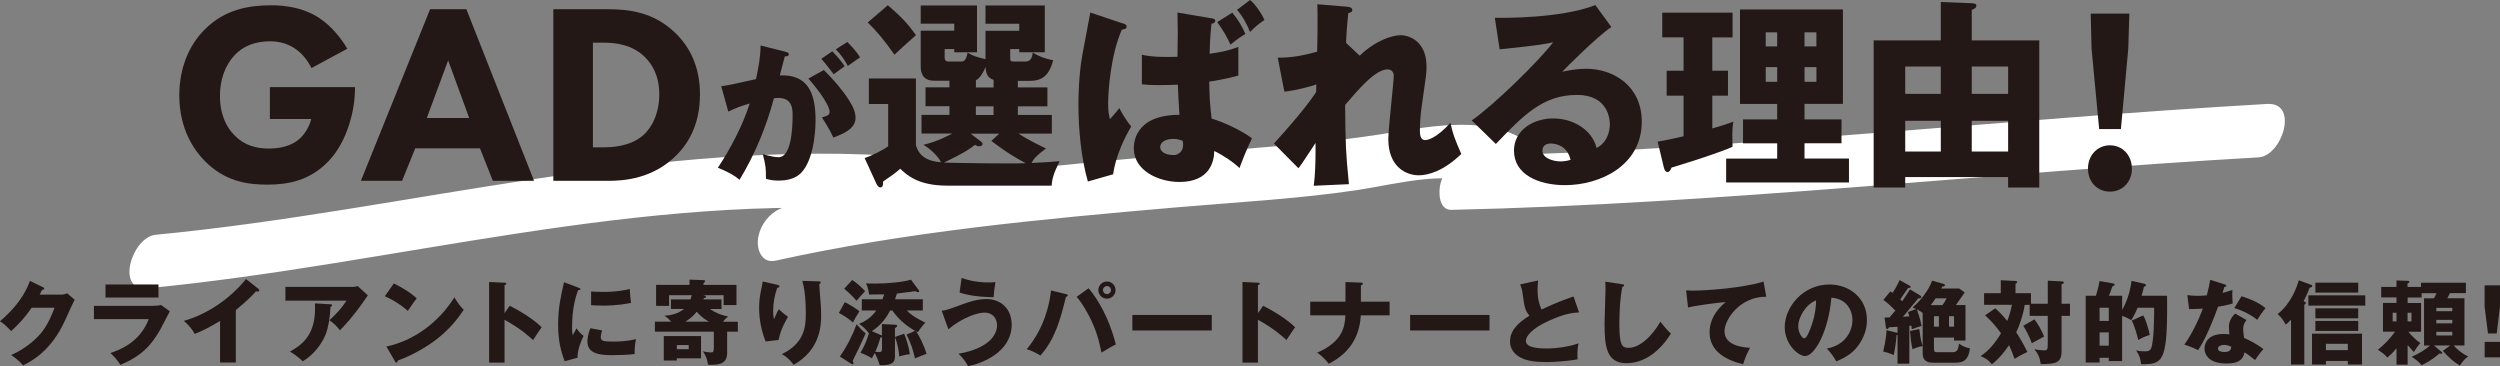
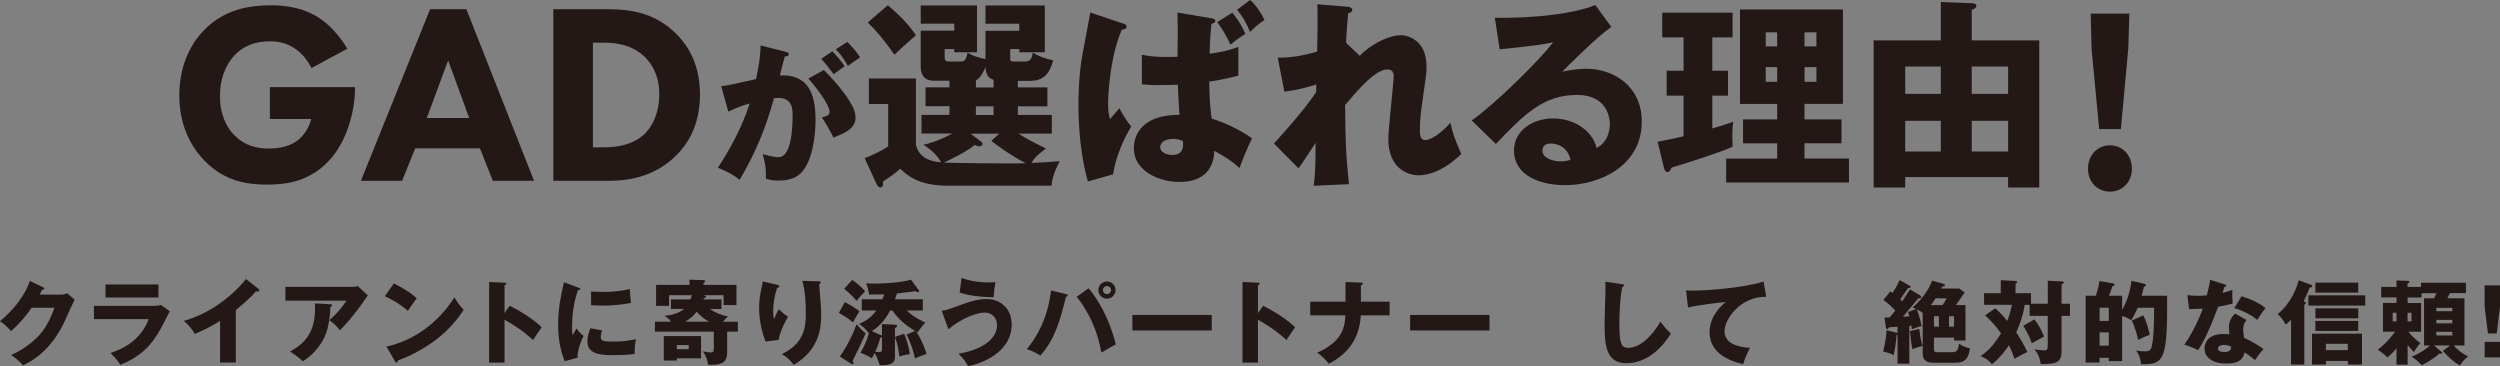
<svg xmlns="http://www.w3.org/2000/svg" id="_レイヤー_2" viewBox="0 0 656.88 96.21">
  <rect x="0" y="0" width="656.88" height="96.21" fill="#808080" stroke="none" />
  <defs>
    <style>.cls-1{fill:#231815;}.cls-1,.cls-2{stroke-width:0px;}.cls-2{fill:#fff;}</style>
  </defs>
  <g id="_レイヤー_1-2">
-     <path class="cls-2" d="M38.62,75.75c65.2-6.24,129.83-25.54,195.79-20.27l.79-12.64c-8.47,6.31-19.19,8.61-29.12,11.6-3.59,1.08-6.33,4.45-6.89,8.17-.44,2.91.92,6.68,4.57,5.88,34.45-7.62,69.62-10.91,104.71-13.95,16.03-1.39,32.25-2.23,48.17-4.6,10.58-1.58,25.47-5.98,35.43-.26,1.19-4.38,2.37-8.76,3.56-13.14-3.58,1.3-6.89,3.34-10.51,4.5-3.35,1.08-5.77,3.83-6.64,7.24-.55,2.13-.49,6.93,2.89,6.86,70.85-1.57,141.31-9.75,212.03-13.79,6.28-.36,10.72-14.52,2.32-14.04-69.76,3.98-139.27,12.12-209.16,13.67l-3.75,14.1c4.66-1.5,8.91-3.88,13.49-5.55,3.92-1.43,8.37-10.38,3.56-13.14-10.8-6.2-25.52-2.9-37.09-1.1-15.94,2.48-32.12,3.48-48.18,4.86-36.36,3.14-72.82,6.38-108.51,14.28l-2.32,14.04c12.22-3.67,24.64-6.78,35.04-14.53,2.8-2.08,7.14-12.13.79-12.64-66.97-5.35-132.47,14.05-198.66,20.38-6.27.6-10.67,14.84-2.32,14.04h0Z" />
    <path class="cls-1" d="M70.9,22.9h22.37v.47c0,5.48-1.96,13.79-6.96,18.99-5,5.2-10.75,6.15-16.09,6.15s-11.22-.88-16.49-6.29c-2.64-2.7-6.62-8.18-6.62-17.17,0-7.37,2.7-13.25,6.49-17.1,5.54-5.75,12.37-6.56,17.71-6.56,3.72,0,8.45.61,12.64,3.38,3.04,2.03,5.68,5.21,7.3,8.04l-9.4,5.07c-.88-1.76-2.23-3.58-3.99-4.87-2.03-1.49-4.33-2.16-6.89-2.16-4.12,0-7.17,1.35-9.33,3.65-2.5,2.64-3.85,6.49-3.85,10.68,0,5.14,1.89,8.45,3.79,10.34,2.64,2.7,5.68,3.51,9.13,3.51,4.46,0,6.83-1.55,7.84-2.43.34-.27,2.37-2.03,3.24-5.34h-10.88v-8.38Z" />
    <path class="cls-1" d="M126.13,38.98h-17.03l-3.45,8.52h-10.82L113.01,2.42h9.53l17.78,45.09h-10.82l-3.38-8.52ZM123.29,31.01l-5.54-15.14-5.61,15.14h11.15Z" />
    <path class="cls-1" d="M159.65,2.42c5.95,0,12.23.88,17.78,6.22,3.99,3.85,6.49,9.13,6.49,16.16s-2.43,12.23-6.15,15.95c-6.22,6.29-13.99,6.76-17.78,6.76h-14.6V2.42h14.26ZM155.8,38.71h2.77c2.16,0,6.9-.2,10.27-3.04,2.43-2.03,4.39-5.88,4.39-10.88s-1.96-7.98-3.72-9.73c-3.38-3.38-7.77-3.85-10.95-3.85h-2.77v27.51Z" />
    <path class="cls-1" d="M206.29,13.6c.71.16.95.24.95.67,0,.52-.52.52-1.03.55-.2.79-1.11,4.12-1.31,4.99,7.01-.28,9.39,4.08,9.39,11.76,0,.63,0,9.11-3.29,13.27-.87,1.11-2.54,2.61-6.38,2.61-1.74,0-2.54-.24-3.37-.48,0-2.89-.04-3.41-.83-6.46,2.5.67,3.33.79,4.16.79,3.25,0,3.68-7.13,3.68-11.09,0-1.58-.12-4.48-3.72-4.48-.4,0-.79.04-1.19.08-2.02,7.53-4.99,14.77-9.03,21.43-1.19-.99-2.57-1.9-5.7-3.17,3.25-4.91,6.46-10.89,8.36-16.88-2.46.71-3.72,1.23-5.62,2.14l-1.86-6.69c1.58-.16,3.33-.55,9.15-1.86.71-3.49,1.15-5.62,1.19-8.83l6.46,1.62ZM216.47,18.39c2.5,2.5,4.87,5.23,6.42,7.65,1.47,2.26,1.9,3.57,1.9,4.95,0,2.97-3.45,4.24-5.82,5.15-.87-1.94-2.38-4.32-3.01-5.27,1.51-.48,2.02-.63,2.02-1.51,0-1.9-3.88-6.89-5.59-8.71l4.08-2.26ZM218.69,13.48c1.74,1.78,2.46,2.77,3.25,3.92-.91.63-1.11.79-2.89,2.1-.4-.52-2.38-3.13-3.25-4.04l2.89-1.98ZM222.65,11.02c2.18,2.22,2.93,3.41,3.33,4.04-.87.63-2.3,1.62-3.21,2.26-1.11-1.98-1.78-2.93-3.17-4.36l3.05-1.94Z" />
    <path class="cls-1" d="M267.45,22.97h7.76v4.96h-7.76v2.27h8.92v4.91h-8.77c2.27,1.48,5.6,3.12,7.23,3.91-2.43,1.8-3.17,2.64-3.8,3.8,3.33-.16,5.12-.26,7.39-.48-1.74,3.54-1.95,4.75-2.11,6.44h-27.41c-7.76,0-10.72-2.9-12.36-4.44-.95.9-2.9,2.27-4.54,3.38.05.32.16,1.53-.69,1.53-.42,0-.79-.48-1-.9l-3.12-6.81c1.58-.53,4.81-2.06,6.18-3.12v-11.09h-5.07v-6.71h12.36v17.48c.85,3.33,3.7,4.33,6.6,4.54-.58-1.37-2.85-3.64-4.65-4.59,1.32-.32,3.7-.9,7.6-2.96h-8.08v-4.91h7.34v-2.27h-6.28v-4.96h6.28v-1.74h-3.91c-.9,0-3.64,0-3.64-3.75v-9.4h8.82v-1.85h-8.82V1.43h14.79v12.31h-5.97v-.85h-2.53v2.22c0,1.06.69,1.06,1.27,1.06h2.96c.63,0,1.37,0,1.8-2.32,1.74.95,2.11,1.06,4.7,1.69v-7.45h8.87v-1.85h-8.87V1.43h15.58v12.31h-6.71v-.85h-2.38v2.27c0,.85.05,1,1.06,1h2.9c.9,0,1.8-.37,1.95-2.32,1.74.95,3.01,1.53,5.39,2.01-.9,3.27-2.32,5.39-6.02,5.39h-3.27v1.74ZM233.28,1.37c3.43,2.96,5.18,4.75,7.39,7.87-3.43,3.06-3.85,3.43-5.65,5.12-2.64-3.75-4.75-6.28-7.02-8.45l5.28-4.54ZM257.74,37.18c.26.21.42.42.42.63,0,.48-.48.63-.9.63-.37,0-.69-.16-1.11-.37-2.32,1.95-7.08,4.12-8.13,4.65,2.75.11,17.59.32,21.49.16-4.75-2.53-7.71-4.86-9.03-5.86l2.06-1.9h-7.5l2.69,2.06ZM261.06,20.97c-1.53-.48-2.01-1.58-2.11-3.38-.48,1.27-1.48,3.06-2.53,3.49v1.9h4.65v-2.01ZM261.06,27.94h-4.65v2.27h4.65v-2.27Z" />
    <path class="cls-1" d="M294.81,6.07c.85.26,1.21.42,1.21.95,0,.42-.26.63-1.27.79-2.96,6.76-3.59,16.37-3.59,19.33,0,2.27.21,3.06.48,4.17.53-.58,2.06-2.32,2.48-2.9.32.63,1.48,2.9,3.12,4.81-1.69,2.75-4.17,7.97-4.75,12.57l-6.65,1.9c-1.8-6.28-2.48-13.78-2.48-20.38,0-1.21.05-7.71,1.06-13.04.21-1.06,1.95-10.35,2.06-10.98l8.34,2.8ZM325.38,19.86c-3.54,1-7.02,1.48-7.66,1.58.11,4.38.11,5.12.63,9.72,3.38,1,7.71,3.06,10.61,5.18-1.53,3.12-2.96,6.87-3.27,7.82-1.85-1.74-3.91-3.06-6.65-4.54,0,2.64-1.06,8.19-9.14,8.19-5.55,0-11.99-3.01-11.99-8.82,0-1.06,0-8.82,11.99-8.82-.16-2.32-.37-6.28-.42-7.92-1.32.05-3.22.11-4.86.11-2.53,0-3.54-.11-4.59-.21v-7.76c3.01.63,6.07.63,9.35.53.11-5.97.11-7.02,0-11.62l8.82,1.48c.63.11,1.11.21,1.11.69,0,.53-.63.69-1,.79-.37,3.43-.48,6.92-.48,7.87,3.12-.48,4.49-.69,7.55-1.8v7.55ZM308.33,36.49c-2.38,0-3.49,1.06-3.49,2.17,0,1.27,1.53,2.06,3.27,2.06s2.75-1,2.75-2.64c0-.37,0-.63-.11-1.11-.79-.26-1.58-.48-2.43-.48ZM323.8,3.33c1.74,2.17,2.53,3.54,3.43,5.6-1.21.69-2.11,1.32-3.91,2.8-1.21-2.54-1.8-3.54-3.49-5.92l3.96-2.48ZM328.45,0c1.48,1.16,3.12,3.75,3.8,5.23-2.01,1.43-2.17,1.58-3.8,3.17-.69-1.85-2.06-4.33-3.43-5.81l3.43-2.59Z" />
    <path class="cls-1" d="M357.28,14.63c4.07-3.96,8.5-5.39,10.83-5.39,1.53,0,6.71,1.11,6.71,8.24,0,1.74-.05,2.11-1.32,10.83-.26,1.74-.42,4.23-.42,6.02,0,.69,0,2.48,1.37,2.48.63,0,2.85-.37,6.65-4.54.74,3.17.9,3.64,2.85,8.19-4.75,4.59-8.82,5.6-11.2,5.6-2.96,0-7.97-1.9-7.97-9.56,0-2.64,1.43-15,1.43-16.53,0-1.11-.63-1.74-1.64-1.74-3.22,0-7.76,5.39-11.14,9.35.11,10.93.16,12.15,1,20.81l-9.24.42c.37-2.64.47-6.39.47-9.08v-2.17c-.74,1.06-3.75,5.81-4.49,6.65l-6.44-6.5c7.55-8.29,10.14-12.09,11.09-13.52,0-.53.05-1.32.05-2.01-1.48.53-5.07,1.53-8.4,1.9l-1.74-8.92c3.8,0,6.71-.58,10.35-1.58.11-3.59.16-10.61.05-12.46l7.71.63c.58.05,1.48.16,1.48.9,0,.58-.69.69-1.06.79-.42,4.17-.53,6.28-.58,7.82l3.59,3.38Z" />
    <path class="cls-1" d="M423.4,7.08c-3.59,2.38-11.78,10.56-12.94,11.78.9-.21,3.49-.79,6.34-.79,7.18,0,14.58,4.54,14.58,13.89,0,11.62-11.04,16.69-20.17,16.69-6.81,0-13.41-2.69-13.41-9.08,0-5.23,4.86-8.45,10.35-8.45,4.96,0,10.14,2.8,11.35,7.76,3.49-1.74,3.49-5.81,3.49-6.23,0-1.27-.42-7.71-8.61-7.71-8.93,0-14,5.23-21.34,12.89l-6.34-6.18c6.07-4.23,17.85-15.84,21.39-20.54-1.69.37-3.49.79-14.05,1.85l-1.27-8.29c2.06.05,17.32.21,26.41-3.33l4.22,5.76ZM407.5,37.71c-1.79,0-2.22,1-2.22,1.9,0,2.01,2.96,2.8,4.75,2.8,1.21,0,2.11-.26,2.64-.42-.84-3.59-3.7-4.28-5.18-4.28Z" />
    <path class="cls-1" d="M449.91,18.59h4.12v6.55h-4.12v8.61c1.9-.53,3.75-1.11,5.54-1.8-.42,2.17-.26,4.59-.21,6.6-1.48.74-5.7,2.17-7.71,2.85-1.32.48-7.18,2.27-8.34,2.64-.26.69-.58,1.16-1,1.16-.63,0-.84-.58-1-1.16l-1.64-6.81c3.54-.63,6.07-1.27,6.81-1.43v-10.67h-4.44v-6.55h4.44v-8.77h-5.6V3.33h18.48v6.5h-5.33v8.77ZM485.82,41.67v6.28h-32.27v-6.28h13.41v-4.01h-8.98v-6.28h8.98v-4.07h-9.77V2.48h27.04v24.82h-10.09v4.07h9.72v6.28h-9.72v4.01h11.67ZM466.96,12.2v-3.7h-3.01v3.7h3.01ZM463.95,17.64v3.86h3.01v-3.86h-3.01ZM477.26,12.2v-3.7h-3.12v3.7h3.12ZM474.15,17.64v3.86h3.12v-3.86h-3.12Z" />
    <path class="cls-1" d="M500.6,46.53v2.75h-8.29V10.62h17.64V.53l8.13.32c1,.05,1.21.26,1.21.63,0,.63-.63.9-1.21,1.11v8.03h17.74v38.66h-8.19v-2.75h-27.04ZM509.95,24.66v-7.18h-9.35v7.18h9.35ZM509.95,39.82v-8.08h-9.35v8.08h9.35ZM527.64,24.66v-7.18h-9.56v7.18h9.56ZM527.64,39.82v-8.08h-9.56v8.08h9.56Z" />
    <path class="cls-1" d="M548.62,44.3c0-3.52,2.5-6.12,5.77-6.12s5.77,2.59,5.77,6.12-2.5,6.05-5.77,6.05-5.77-2.47-5.77-6.05ZM549.56,12.79l-.22-9.21h10.15l-.28,9.21-1.94,21.13h-5.71l-2-21.13Z" />
    <path class="cls-1" d="M15.94,77.42c.79,0,1.22-.17,1.7-.36l1.99,1.7c-.43.72-1.9,4.01-2.45,5.23-3.7,8.3-9.02,10.97-11.14,12.02-.41-.53-1.08-1.32-3.1-2.74,3.65-1.54,6.55-4.18,7.8-5.69,1.94-2.35,3.05-5.26,3.58-6.72h-6c-1.54,2.28-3.36,4.32-5.4,6.14-1.3-1.37-1.78-1.87-2.93-2.59,5.83-4.94,7.34-9.17,7.87-10.61l3.46,1.68c.1.05.31.17.31.36,0,.24-.34.31-.58.34-.38.74-.46.94-.62,1.22h5.5Z" />
    <path class="cls-1" d="M40.23,80.35c.74,0,1.37-.02,2.06-.22l2.33,1.66c-.41.77-2.16,4.18-2.54,4.85-2.42,4.25-5.02,6.96-10.44,9.22-.67-1.13-1.87-2.4-2.62-3.1,2.21-.77,7.68-2.66,10.06-8.9h-14.4v-3.5h15.55ZM41.64,74.75v3.43h-13.92v-3.43h13.92Z" />
    <path class="cls-1" d="M61.95,95.25h-4.13v-10.92c-2.14,1.3-4.32,2.5-6.65,3.41-.7-1.32-1.78-2.52-2.88-3.43,9.15-2.59,14.88-9.12,16.35-10.99l3.19,2.52c.14.1.29.24.29.46s-.19.31-.38.31c-.12,0-.22,0-.48-.07-1.7,2.04-5.16,4.8-5.3,4.92v13.8Z" />
    <path class="cls-1" d="M92.64,75.38c.17,0,.77,0,1.34-.22l2.66,2.45c-.24.34-.31.46-.86,1.25-3.17,4.56-5.21,6.65-6.46,7.92-.86-1.1-1.58-1.8-2.76-2.64,1.99-1.85,3.05-3,4.49-5.14h-16.06v-3.62h17.64ZM86.83,79.94c.17,0,.43.02.43.29,0,.24-.31.36-.43.41-.1,2.64-.53,5.33-1.25,7.18-.96,2.47-3.22,5.5-6.02,7.1-1.18-1.08-1.94-1.66-3.36-2.54,3.36-1.92,6.98-4.54,6.55-12.67l4.08.24Z" />
    <path class="cls-1" d="M103.49,74.47c4.03,2.06,5.28,3.26,6,3.94-.58.7-.74.96-2.33,3.26-2.57-2.21-4.85-3.29-6.05-3.84l2.38-3.36ZM101.52,91.05c6.84-1.42,13.58-6.05,17.86-12.91,1.03,1.63,1.44,2.23,2.47,3.26-1.39,2.06-3.6,5.09-7.46,7.99-2.18,1.66-6.02,3.98-9.89,5.35,0,.26-.12.53-.34.53-.14,0-.24-.07-.38-.34l-2.26-3.89Z" />
    <path class="cls-1" d="M133.94,80.35c3.55,1.8,6.6,3.86,8.38,5.64-1.08,1.56-1.2,1.73-2.26,3.36-.79-.74-3.19-2.98-7.49-5.33v11.26h-4.06v-21.19l4.06.19c.17,0,.46.02.46.26s-.26.34-.46.38v7.34l1.37-1.92Z" />
    <path class="cls-1" d="M151.87,75.55c.46.17.65.24.65.41,0,.22-.48.26-.65.29-.72,2.14-1.56,4.87-1.56,9.91,0,.98.05,1.25.17,1.92.14-.26.72-1.32,1.01-1.8.7,1.08,1.46,1.7,1.85,1.97-.6,1.13-1.7,3.91-1.58,5.74l-3.41.91c-.82-2.26-1.7-4.92-1.7-9.6,0-4.34.67-7.32,1.54-11.14l3.7,1.39ZM158.21,86.83c-.14.41-.36,1.22-.36,1.7,0,1.06.58,1.22,3.34,1.22,1.61,0,3.72-.1,5.93-.65-.43,1.78-.36,3.58-.36,3.91-1.66.24-4.37.31-6.07.31-3.58,0-6.34-.62-6.34-3.55,0-.31,0-1.68.79-3.53l3.07.58ZM155.3,76.58c.72.05,1.68.12,3.12.12,3.96,0,6.14-.55,7.06-.77.02.38.12,2.5.34,3.65-.98.19-3.5.72-7.39.72-1.42,0-2.35-.07-3.12-.12v-3.6Z" />
    <path class="cls-1" d="M193.87,84.52v2.62h-2.81v5.52c0,2.64-1.58,3.19-4.18,3.19-.29,0-.5,0-.86-.05-.05-.5-.26-1.97-1.32-3.48.53.12,1.63.29,2.14.29.6,0,.72-.24.72-1.37v-4.1h-15.48v-2.62h4.27c-.82-.98-1.25-1.22-1.8-1.54,1.87-.14,3.7-.6,5.18-1.8h-3.43v-2.52h5.14c.19-.53.26-.84.34-1.1h-5.98v2.81h-3.41v-5.52h8.78v-1.37l3.67.12c.12,0,.43.02.43.24,0,.24-.26.43-.43.58v.43h8.67v5.3h-3.38v-2.59h-5.38l.43.12c.12.02.34.12.34.31,0,.26-.41.31-.58.34-.05.12-.1.24-.12.34h4.75v2.52h-3.05c1.51,1.03,3,1.63,4.8,1.97-.38.31-.84.67-1.34,1.37h3.89ZM184.2,88.29v5.86h-6.36v.58h-3.43v-6.43h9.79ZM177.84,90.67v1.08h3.12v-1.08h-3.12ZM186.29,84.52c-.77-.43-1.92-1.08-3.22-2.62-.6.77-1.3,1.54-2.98,2.62h6.19Z" />
    <path class="cls-1" d="M204.12,74.8c.43.1.67.17.67.43,0,.31-.41.38-.58.41-.7,1.97-1.06,4.03-1.06,6.12,0,1.06.1,1.54.22,2.14.19-.38.26-.58.55-1.27.36-.86.6-1.18.74-1.37,1.06.98,1.22,1.15,2.4,1.99-.38.62-1.97,3.22-2.47,6.07l-3.43.41c-1.61-4.08-1.7-7.49-1.7-8.9,0-1.92.22-3.38.79-5.93.12-.53.12-.65.17-.94l3.7.84ZM215.09,73.92c.24,0,.55.02.55.34,0,.26-.22.31-.38.36.02.84.34,4.49.38,5.23.07.86.12,1.87.12,2.81,0,3.02-.24,9.19-7.22,13.2-1.46-1.94-2.59-2.52-3.12-2.81,5.76-2.78,6.31-6.94,6.31-10.47,0-2.95-.14-5.93-.91-8.78l4.27.12Z" />
    <path class="cls-1" d="M221.98,79.39c1.73.91,2.57,1.44,3.84,2.4-.77,1.2-1.1,1.78-1.7,2.93-.91-.82-2.54-1.9-3.7-2.5l1.56-2.83ZM220.68,93.67c1.87-2.66,3.38-5.69,4.39-8.47,1.32,1.49,1.34,1.51,2.38,2.38-.02.07-.07.19-.12.29-.24.53-1.49,3.26-1.73,3.79-.24.53-1.42,2.71-1.56,3.22.1.17.22.36.22.58,0,.17-.07.24-.19.24-.1,0-.31-.07-.43-.14l-2.95-1.87ZM223.94,73.56c1.18.82,2.14,1.63,3.38,2.95-.82.84-1.54,1.66-2.26,2.52-1.06-1.34-3.05-3-3.24-3.17l2.11-2.3ZM231.75,85.15l3.5.17c.14,0,.48.05.48.31,0,.19-.26.38-.58.6v2.3l2.4-.84c.6,1.32,1.32,3.62,1.49,5.4-.72.05-1.75.24-2.76.58-.1-1.37-.41-3.34-1.13-5.11v5.09c0,1.49-.65,2.3-3.41,2.3-.22,0-.38,0-.6-.05-.62-1.85-.91-2.47-1.32-3.14-.31.65-.53,1.01-.74,1.37-.84-.55-1.97-1.08-3-1.44,1.03-1.75,1.54-2.9,2.28-5.26l-.12.07c-.74-1.03-1.58-1.75-2.52-2.4,1.42-.6,2.98-1.42,4.56-3.53h-3.84v-2.93h5.42c.29-.74.38-1.08.46-1.3-.62.02-3.41.02-3.96.05-.29-1.8-.48-2.28-.82-2.95.67.05,1.39.07,2.47.07,3.05,0,7.37-.38,9.34-1.03l2.02,2.71c.05.07.14.19.14.34s-.1.24-.29.24c-.26,0-.48-.14-.65-.26-.77.07-4.2.55-4.9.62-.14.46-.26.84-.5,1.51h7.3v2.93h-4.18c.84.91,1.7,1.66,4.85,3.22-.36.34-.96.96-1.99,2.52-.12-.05-.34-.19-.48-.26.79.98,2.09,3.6,2.78,5.93-.29.1-2.45.89-3.05,1.18-.41-2.09-1.22-4.37-2.21-6.24l2.26-.98c-2.59-1.44-4.66-3.43-5.98-5.35h-.58c-1.46,2.81-3.17,4.37-4.8,5.42l2.16.94c.14.07.36.14.48.24v-3.02ZM231.75,88.58c-.12.07-.29.1-.43.12-.48,1.73-.84,2.62-1.34,3.74.24.02.67.07.98.07.46,0,.79-.07.79-.74v-3.19Z" />
    <path class="cls-1" d="M247.44,81.64c1.08-.1,1.49-.24,5.16-1.58,1.49-.55,3.98-1.49,6.62-1.49,3.5,0,6.6,2.35,6.6,6.72,0,7.44-8.26,10.34-11.45,10.92-.46-.89-1.37-2.21-2.52-3.26,9.07-1.63,10.13-5.83,10.13-7.44,0-1.99-1.3-3.38-3.26-3.38s-6,1.39-9.53,4.39l-1.75-4.87ZM252.65,73.03c1.2.41,3.5,1.18,7.13,1.18.79,0,1.2-.02,1.78-.1-.24,1.32-.41,2.71-.48,3.98-5.23-.07-7.73-.84-8.95-1.22l.53-3.84Z" />
    <path class="cls-1" d="M280.13,77.28c.26.07.43.12.43.31,0,.22-.24.34-.48.43-1.46,5.81-2.74,10.9-6.7,15.39-1.51-.86-2.26-1.25-3.6-1.66,4.78-5.74,6.02-12.12,6.38-15.43l3.96.96ZM286.03,75.74c2.28,2.66,5.42,7.75,7.15,14.76-.86.43-1.46.74-3.77,2.14-.58-2.76-1.25-5.86-3.34-9.79-1.61-3.05-2.64-4.22-3.19-4.85l3.14-2.26ZM293.11,76.22c0,1.25-1.01,2.26-2.26,2.26s-2.26-1.01-2.26-2.26,1.03-2.26,2.26-2.26,2.26.98,2.26,2.26ZM289.8,76.22c0,.58.48,1.06,1.06,1.06s1.06-.48,1.06-1.06-.48-1.06-1.06-1.06-1.06.48-1.06,1.06Z" />
    <path class="cls-1" d="M318.39,82.75v4.08h-20.86v-4.08h20.86Z" />
    <path class="cls-1" d="M331.9,80.35c3.55,1.8,6.6,3.86,8.38,5.64-1.08,1.56-1.2,1.73-2.26,3.36-.79-.74-3.19-2.98-7.49-5.33v11.26h-4.06v-21.19l4.06.19c.17,0,.46.02.46.26s-.26.34-.46.38v7.34l1.37-1.92Z" />
    <path class="cls-1" d="M353.52,74.11l4.06.14c.22,0,.5.02.5.29s-.38.41-.5.46v4.27h7.54v3.58h-7.56c-.24,4.06-1.73,9.34-8.42,12.72-.43-.55-1.58-1.94-3.05-2.9,7.01-3.05,7.25-7.2,7.42-9.82h-9.24v-3.58h9.26v-5.16Z" />
    <path class="cls-1" d="M391.37,82.75v4.08h-20.86v-4.08h20.86Z" />
-     <path class="cls-1" d="M414.89,82.08c-1.7.12-3.72.29-8.06,2.26-4.22,1.92-5.9,3.98-5.9,5.16,0,1.73,2.57,2.06,5.62,2.06,2.66,0,6.31-.58,8.21-1.37-.22,1.08-.34,2.06-.26,4.22-3.24.6-6.79.72-8.11.72-4.18,0-5.81-.62-7.01-1.27-1.51-.82-2.62-2.23-2.62-4.13,0-3.26,2.74-5.3,5.11-6.79-1.2-1.34-1.37-2.62-1.78-5.66-.14-1.15-.29-1.54-.65-2.57l4.7-1.01c-.1,1.22-.14,1.75-.14,2.52,0,2.88.84,4.73,1.06,5.11,3.75-1.78,5.45-2.38,8.38-3.43l1.46,4.18Z" />
    <path class="cls-1" d="M426.17,74.66c.36.05.55.07.55.34,0,.22-.17.29-.46.41-.58,2.83-.77,6.62-.77,9.53,0,5.45.53,6.46,2.38,6.46,4.1,0,7.73-5.54,8.38-6.89.6.79,1.66,2.11,2.78,3.14-2.74,4.44-6.82,7.78-11.67,7.78-5.33,0-5.76-4.51-5.76-10.51,0-1.39.24-7.46.24-8.69,0-.7,0-1.51-.05-2.21l4.37.65Z" />
    <path class="cls-1" d="M464.07,77.97c-6.86-.07-10.95,5.95-10.95,9.07,0,3.98,5.42,4.27,6.7,4.34-1.15,2.14-1.56,3.53-1.8,4.32-4.2-.98-8.83-3.22-8.83-8.38,0-4.42,3.31-7.18,4.25-7.94-1.87.1-7.75.86-9.91,1.42l-.5-4.51c.53.02,1.03.07,1.8.07,3.53,0,13.11-.67,18.55-2.38l.7,3.98Z" />
-     <path class="cls-1" d="M480,91.58c5.21-.96,6.74-4.99,6.74-7.49,0-1.94-1.03-5.52-5.54-5.88-.74,8.78-4.37,15.34-6.91,15.34-1.87,0-5.35-3.17-5.35-7.61,0-5.16,4.7-11.19,11.76-11.19,5.26,0,9.84,3.58,9.84,9.31,0,1.1-.1,4.18-2.83,7.42-1.46,1.7-3.17,2.59-5.21,3.48-.79-1.39-1.32-2.11-2.5-3.38ZM472.49,85.65c0,1.85,1.03,3.24,1.54,3.24.58,0,1.03-1.08,1.3-1.7,1.03-2.38,1.82-5.14,1.85-8.26-2.78,1.03-4.68,4.56-4.68,6.72Z" />
    <path class="cls-1" d="M504.58,77.68c.14.07.24.19.24.38,0,.38-.55.34-.77.31-.17.22-1.94,2.35-4.06,4.87.41-.02.79-.05,1.7-.12-.1-.38-.17-.58-.36-1.15l2.14-.77c-.36-.19-.58-.26-.94-.38,3.41-3,4.73-5.93,5.14-7.08l3.05.86c.17.05.31.14.31.31,0,.38-.41.36-.67.36-.1.14-.22.41-.31.55h4.75l1.44,1.03c-.77,1.1-2.09,2.98-2.33,3.31h2.52v9.31h-3v-.77h-5.28v2.98c0,.84.34.86.91.86h3.91c1.13,0,1.56-.46,1.75-2.26.77.55,1.54.98,2.88,1.25-.41,3.77-2.5,3.77-4.18,3.77h-5.28c-.98,0-2.95,0-2.95-2.45v-10.63c-.62-.46-1.01-.65-1.54-.96.07.19.82,2.16,1.25,4.39-.48.12-2.04.62-2.57.86-.02-.36-.05-.46-.12-.94l-.53.05v9.94h-3.1v-7.58c-.07.02-.17.07-.26.07-.1,1.46-.38,3.74-.77,5.28-.94-.58-2.5-.91-2.74-.96.07-.36.86-3.5.86-5.62l2.64.65c.07.02.19.05.26.07v-1.61c-.22.02-1.94.12-2.26.14-.14.34-.22.46-.43.46-.26,0-.34-.29-.36-.46l-.36-2.57c.41,0,.58,0,1.3-.02.46-.48,1.03-1.2,1.54-1.8-1.08-1.13-2.02-2.02-3.14-2.81l1.82-2.23c.24.14.38.24.6.38.19-.29,1.06-1.58,1.85-3.36l2.66,1.49c.1.05.24.12.24.31s-.17.26-.43.26c-.07,0-.17.02-.24,0-.36.46-1.75,2.59-2.06,3.02.07.07.43.41.5.48.7-.96,1.44-2.16,2.04-3.12l2.71,1.61ZM504.29,86.44c.34,2.5.41,2.98.89,4.49-1.22.24-1.85.46-2.66.84-.36-1.58-.48-2.64-.65-4.78l2.42-.55ZM510.39,80.18c.55-.79.72-1.03,1.1-1.8h-2.9c-.12.19-.62.94-1.27,1.8h3.07ZM509.45,85.84v-2.76h-1.3v2.76h1.3ZM512.11,83.08v2.76h1.32v-2.76h-1.32Z" />
    <path class="cls-1" d="M538.06,79.8v-6.05l3.67.19c.38.02.55.12.55.29,0,.26-.31.36-.6.46v5.11h2.21v3.19h-2.21v9.22c0,3.12-1.42,3.46-5.47,3.46-.24-1.73-.7-2.69-1.66-3.89.67.12,1.99.29,2.64.29s.86-.24.86-1.37v-7.7h-4.75v-2.9h-1.3c-.5,3.05-1.37,5.35-2.23,7.22,1.08,1.66,2.06,3.38,2.93,5.16-2.04.96-2.78,1.44-3.38,1.82-.43-1.27-.79-2.18-1.44-3.6-2.21,3.19-3.65,4.34-4.51,5.02-.86-1.08-1.56-1.58-2.98-2.14,2.26-1.46,3.98-3.67,5.38-6-1.3-1.78-2.3-3-4.18-4.73l2.66-1.85c1.54,1.3,2.83,2.93,3.14,3.34.6-1.42.86-2.45,1.25-4.25h-7.32v-3.05h4.39v-3.41l3.87.19c.12,0,.43.02.43.29s-.29.38-.43.43v2.5h4.06v2.76h4.42ZM534.55,83.92c.79,1.03,1.82,2.64,2.54,4.51-.34.17-2.16,1.18-3.24,1.75-.36-1.25-1.56-3.58-2.23-4.58l2.93-1.68Z" />
    <path class="cls-1" d="M569.4,77.71c.02.7.02,1.58.02,3,0,14.55-1.37,15.03-6.86,14.98-.1-1.46-.43-2.33-1.3-3.6.53.1,1.13.22,2.4.22.48,0,1.2,0,1.56-.82.74-1.78.79-8.38.79-10.63h-4.34c-.89,2.09-1.39,2.83-1.68,3.26-1.46-.84-1.8-.94-2.4-1.08v11.83h-3.5v-.86h-2.42v1.25h-3.65v-17.55h2.69c.34-1.18.79-2.76.96-3.86l3.34.58c.41.07.6.12.6.36,0,.22-.12.26-.6.5-.36,1.15-.62,1.78-.89,2.42h3.48v3.74c.6-1.13,1.94-3.55,2.47-7.66l3.36.77c.17.05.43.12.43.36,0,.29-.36.38-.55.43-.12.55-.22,1.08-.6,2.35h6.7ZM551.67,84.33h2.42v-3.48h-2.42v3.48ZM554.09,87.33h-2.42v3.5h2.42v-3.5ZM563.14,82.87c.77,1.32,1.54,4.1,1.7,5.14-1.61.5-2.26.89-3,1.34-.22-1.03-1.13-4.2-1.73-5.11l3.02-1.37Z" />
    <path class="cls-1" d="M574.73,77.54c.72.1,1.39.19,2.66.19.7,0,1.42-.05,2.45-.12.55-2.06.72-3.07.89-4.08l3.77,1.18c.34.1.46.19.46.38,0,.29-.38.29-.5.29-.07.17-.38,1.27-.48,1.58,1.18-.29,1.9-.53,2.59-.79-.07.98-.02,2.62.07,3.58-1.7.48-3.05.72-3.84.84-.34.98-1.15,3.19-2.45,6.14-1.27,2.88-2.16,4.32-2.81,5.28-1.13-.58-2.42-1.13-3.6-1.44,1.66-2.35,3.55-5.9,4.85-9.48-.55.05-2.86.12-3.6.12l-.46-3.67ZM590.26,84.09c-.58.82-.86,1.34-.86,2.35,0,.79.17,1.92.24,2.35,1.44.6,3.84,1.92,5.09,2.93-.82.84-1.9,2.4-2.21,2.88-1.82-1.44-2.04-1.58-2.76-2.02-.46,2.26-2.04,2.93-4.8,2.93-3.82,0-5.71-1.7-5.71-3.96,0-.46.1-3.79,4.94-3.79.67,0,1.15.05,1.58.07-.02-.17-.12-1.9-.12-2.09,0-1.56,1.15-2.98,1.68-3.34l2.93,1.68ZM584.31,90.62c-.67,0-1.54.34-1.54.98,0,.58.7.89,1.7.89,1.63,0,1.73-.79,1.8-1.39-.58-.29-1.32-.48-1.97-.48ZM588.96,77.83c3.82,1.25,5.23,2.26,6.31,3.12-.82.98-1.78,2.42-2.18,3.1-1.42-1.22-3.82-2.47-6.02-3.1l1.9-3.12Z" />
    <path class="cls-1" d="M605.45,95.78h-3.48v-11.78c-.65.72-1.01.98-1.39,1.3-.96-1.82-1.73-2.42-2.14-2.76,3.62-2.88,5.02-7.03,5.57-8.9l3.22,1.18c.22.07.31.14.31.34,0,.29-.17.31-.67.43-.19.5-.7,1.82-1.58,3.53.41.22.58.31.58.5,0,.22-.19.31-.41.46v15.72ZM621.48,80.3h-14.95v-2.71h14.95v2.71ZM611.14,94.84v.94h-3.65v-8.11h13.13v8.11h-3.72v-.94h-5.76ZM619.63,76.89h-11.26v-2.62h11.26v2.62ZM619.63,83.64h-11.26v-2.62h11.26v2.62ZM619.63,86.95h-11.26v-2.62h11.26v2.62ZM616.9,91.99v-1.66h-5.76v1.66h5.76Z" />
    <path class="cls-1" d="M632.59,95.81h-2.9v-4.32c-1.06,1.32-1.8,1.94-2.4,2.45-.74-.82-1.22-1.18-2.5-2.04.67-.53,2.71-2.21,4.51-4.75h-3.17v-7.56h3.55v-1.44h-4.01v-2.76h4.01v-1.7l2.9.1c.26,0,.5.07.5.31,0,.19-.19.26-.5.38v.91h3.55v-1.1h11.79v2.74h-4.2c-.22.48-.38.79-.67,1.34h4.49v12.41h-2.83c.29.34,1.8,1.97,3.82,2.88-.72.48-1.2.94-2.21,2.38-1.92-1.2-2.62-1.87-4.46-3.84l1.92-1.42h-4.25l1.97,1.66c.1.1.22.22.22.34,0,.1-.12.17-.24.17-.14,0-.36-.02-.53-.07-1.32,1.25-3.7,2.69-4.68,3.07-.72-.84-1.27-1.34-2.59-2.21,2.09-.89,3.79-2.04,4.8-2.95h-1.56v-12.41h2.62c.22-.43.34-.7.65-1.34h-3.91v1.13h-3.67v1.44h3.53v7.56h-3.34c.55.7,1.75,1.99,3.19,3-.29.24-.6.53-1.75,2.33-.89-.98-1.01-1.1-1.63-1.85v5.18ZM629.69,84.45v-2.28h-1.01v2.28h1.01ZM632.59,82.17v2.28h1.03v-2.28h-1.03ZM644.35,81.76v-.86h-4.2v.86h4.2ZM640.15,84.04v.91h4.2v-.91h-4.2ZM640.15,87.19v.96h4.2v-.96h-4.2Z" />
    <path class="cls-1" d="M656.88,74.97v5.59l-.86,7.06h-2.3l-.89-7.06v-5.59h4.06ZM652.85,89.83h4.03v4.06h-4.03v-4.06Z" />
  </g>
</svg>